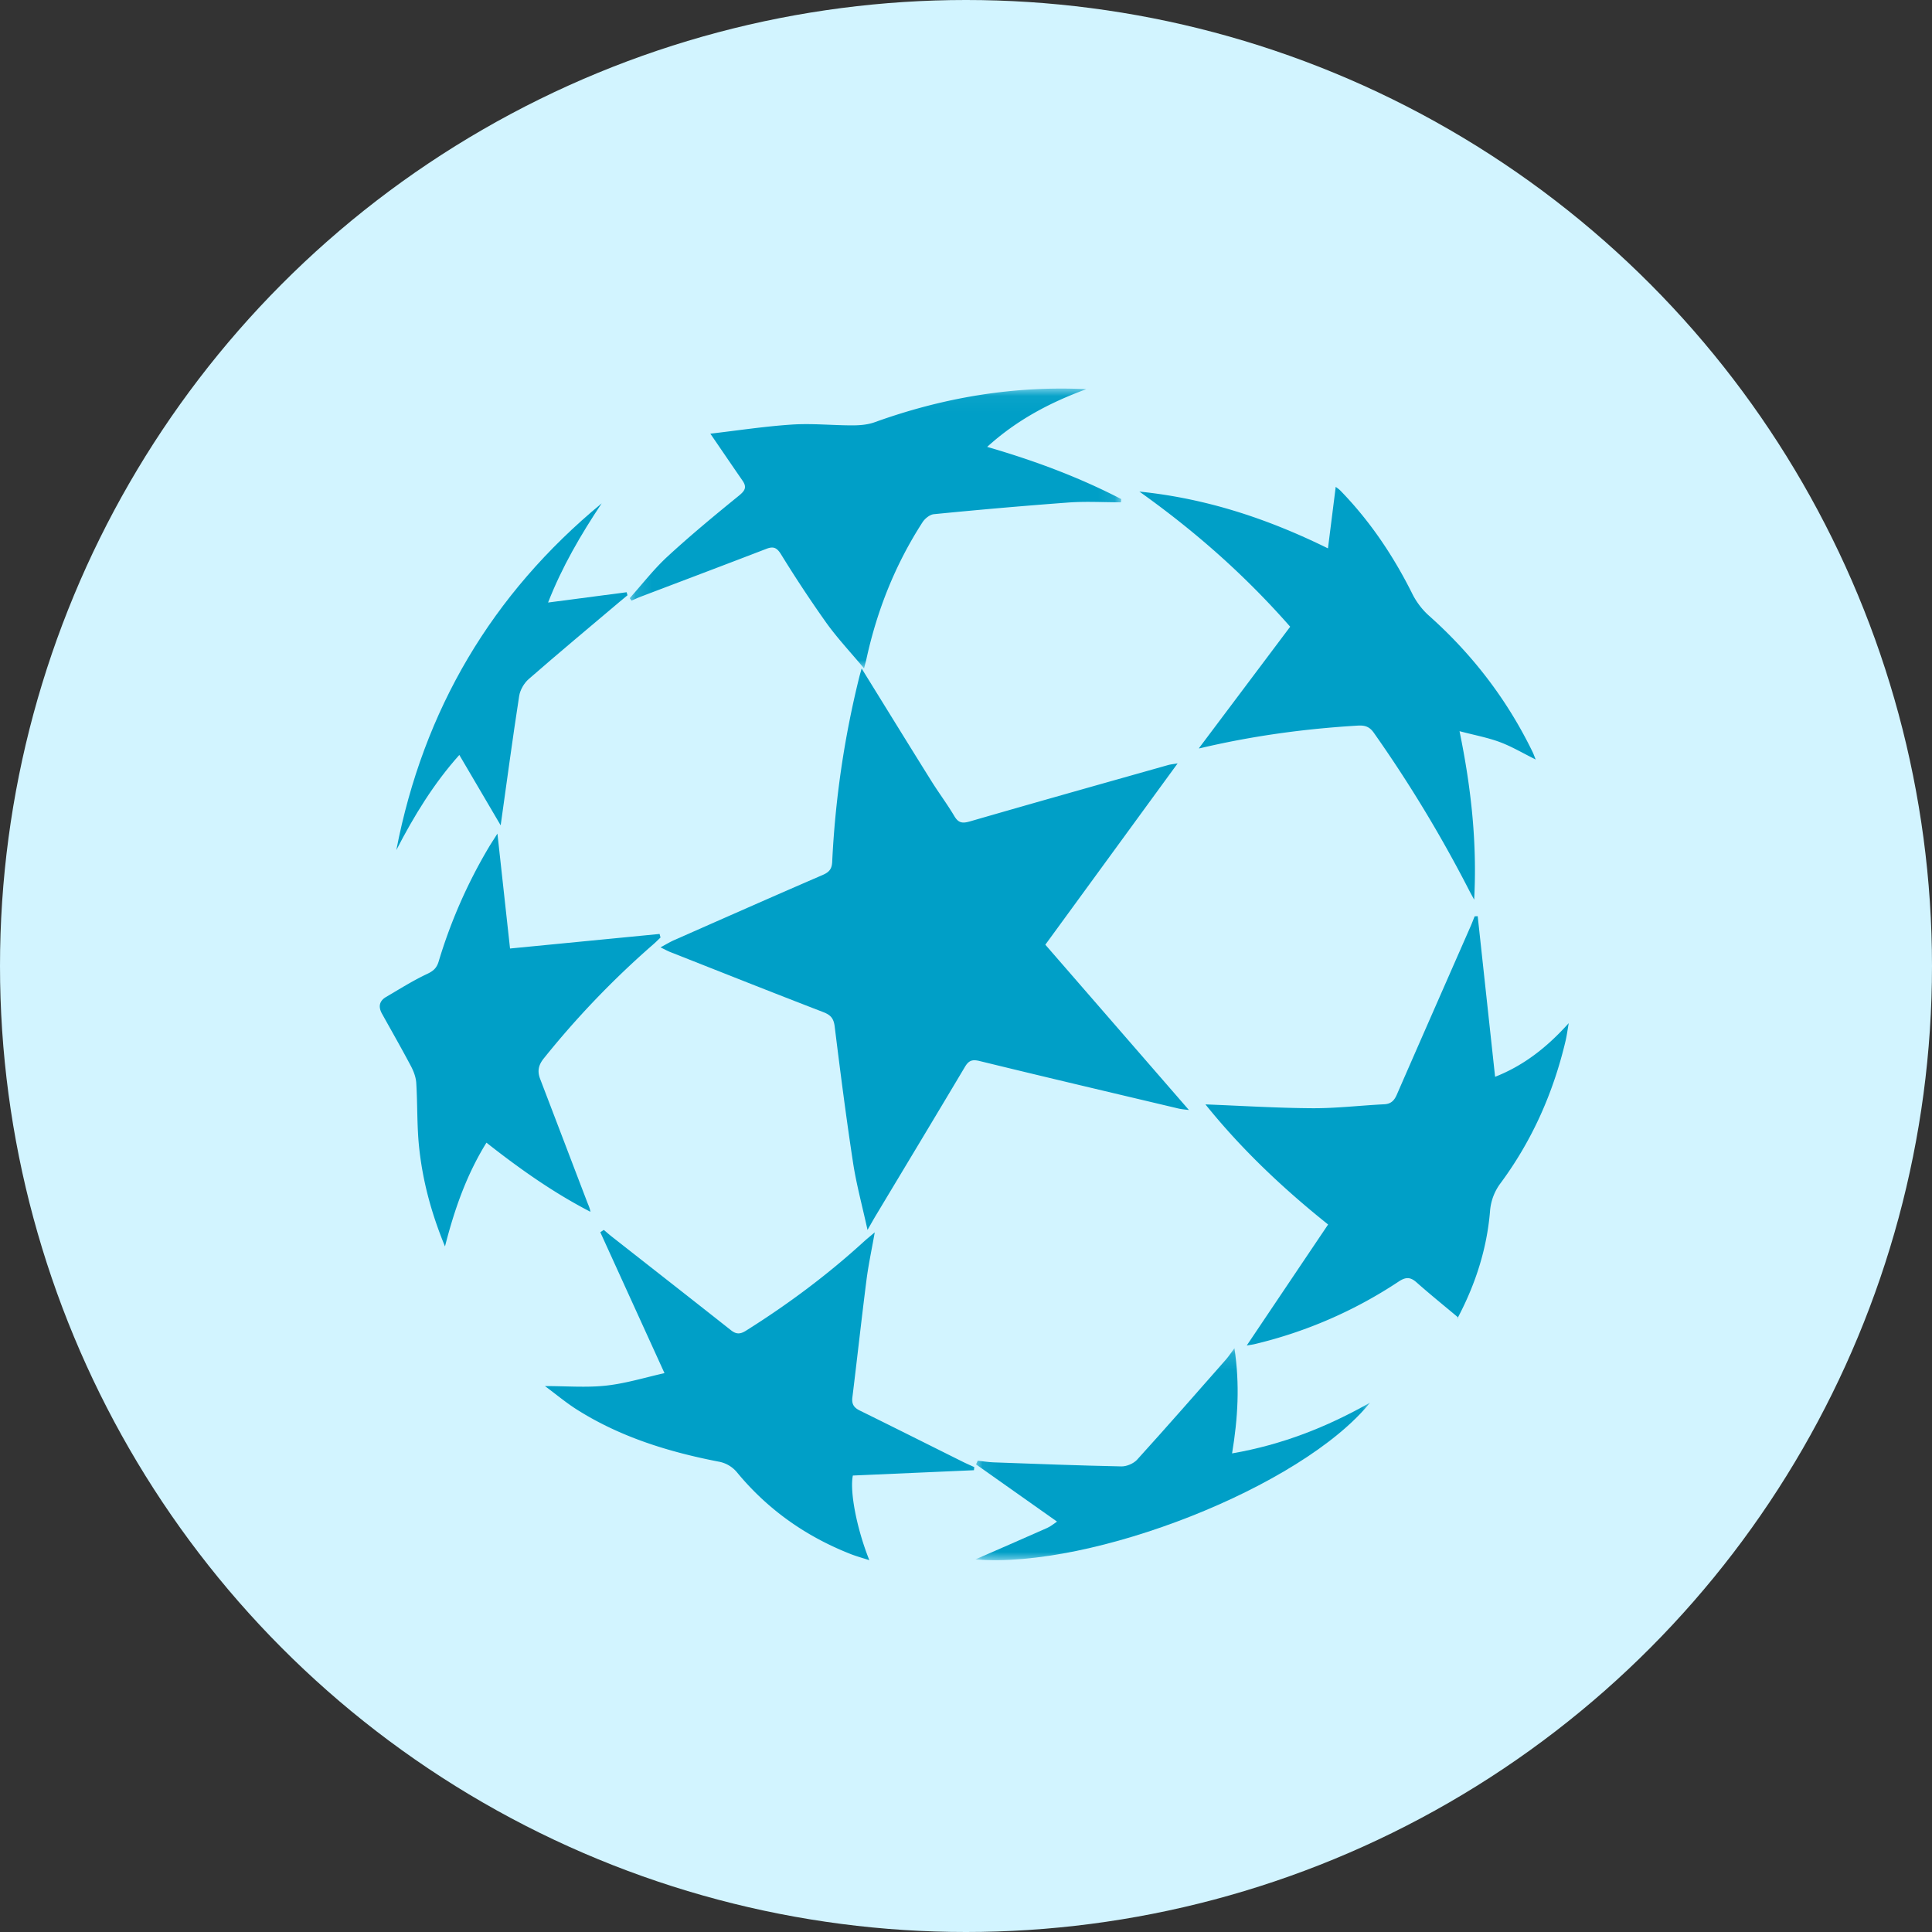
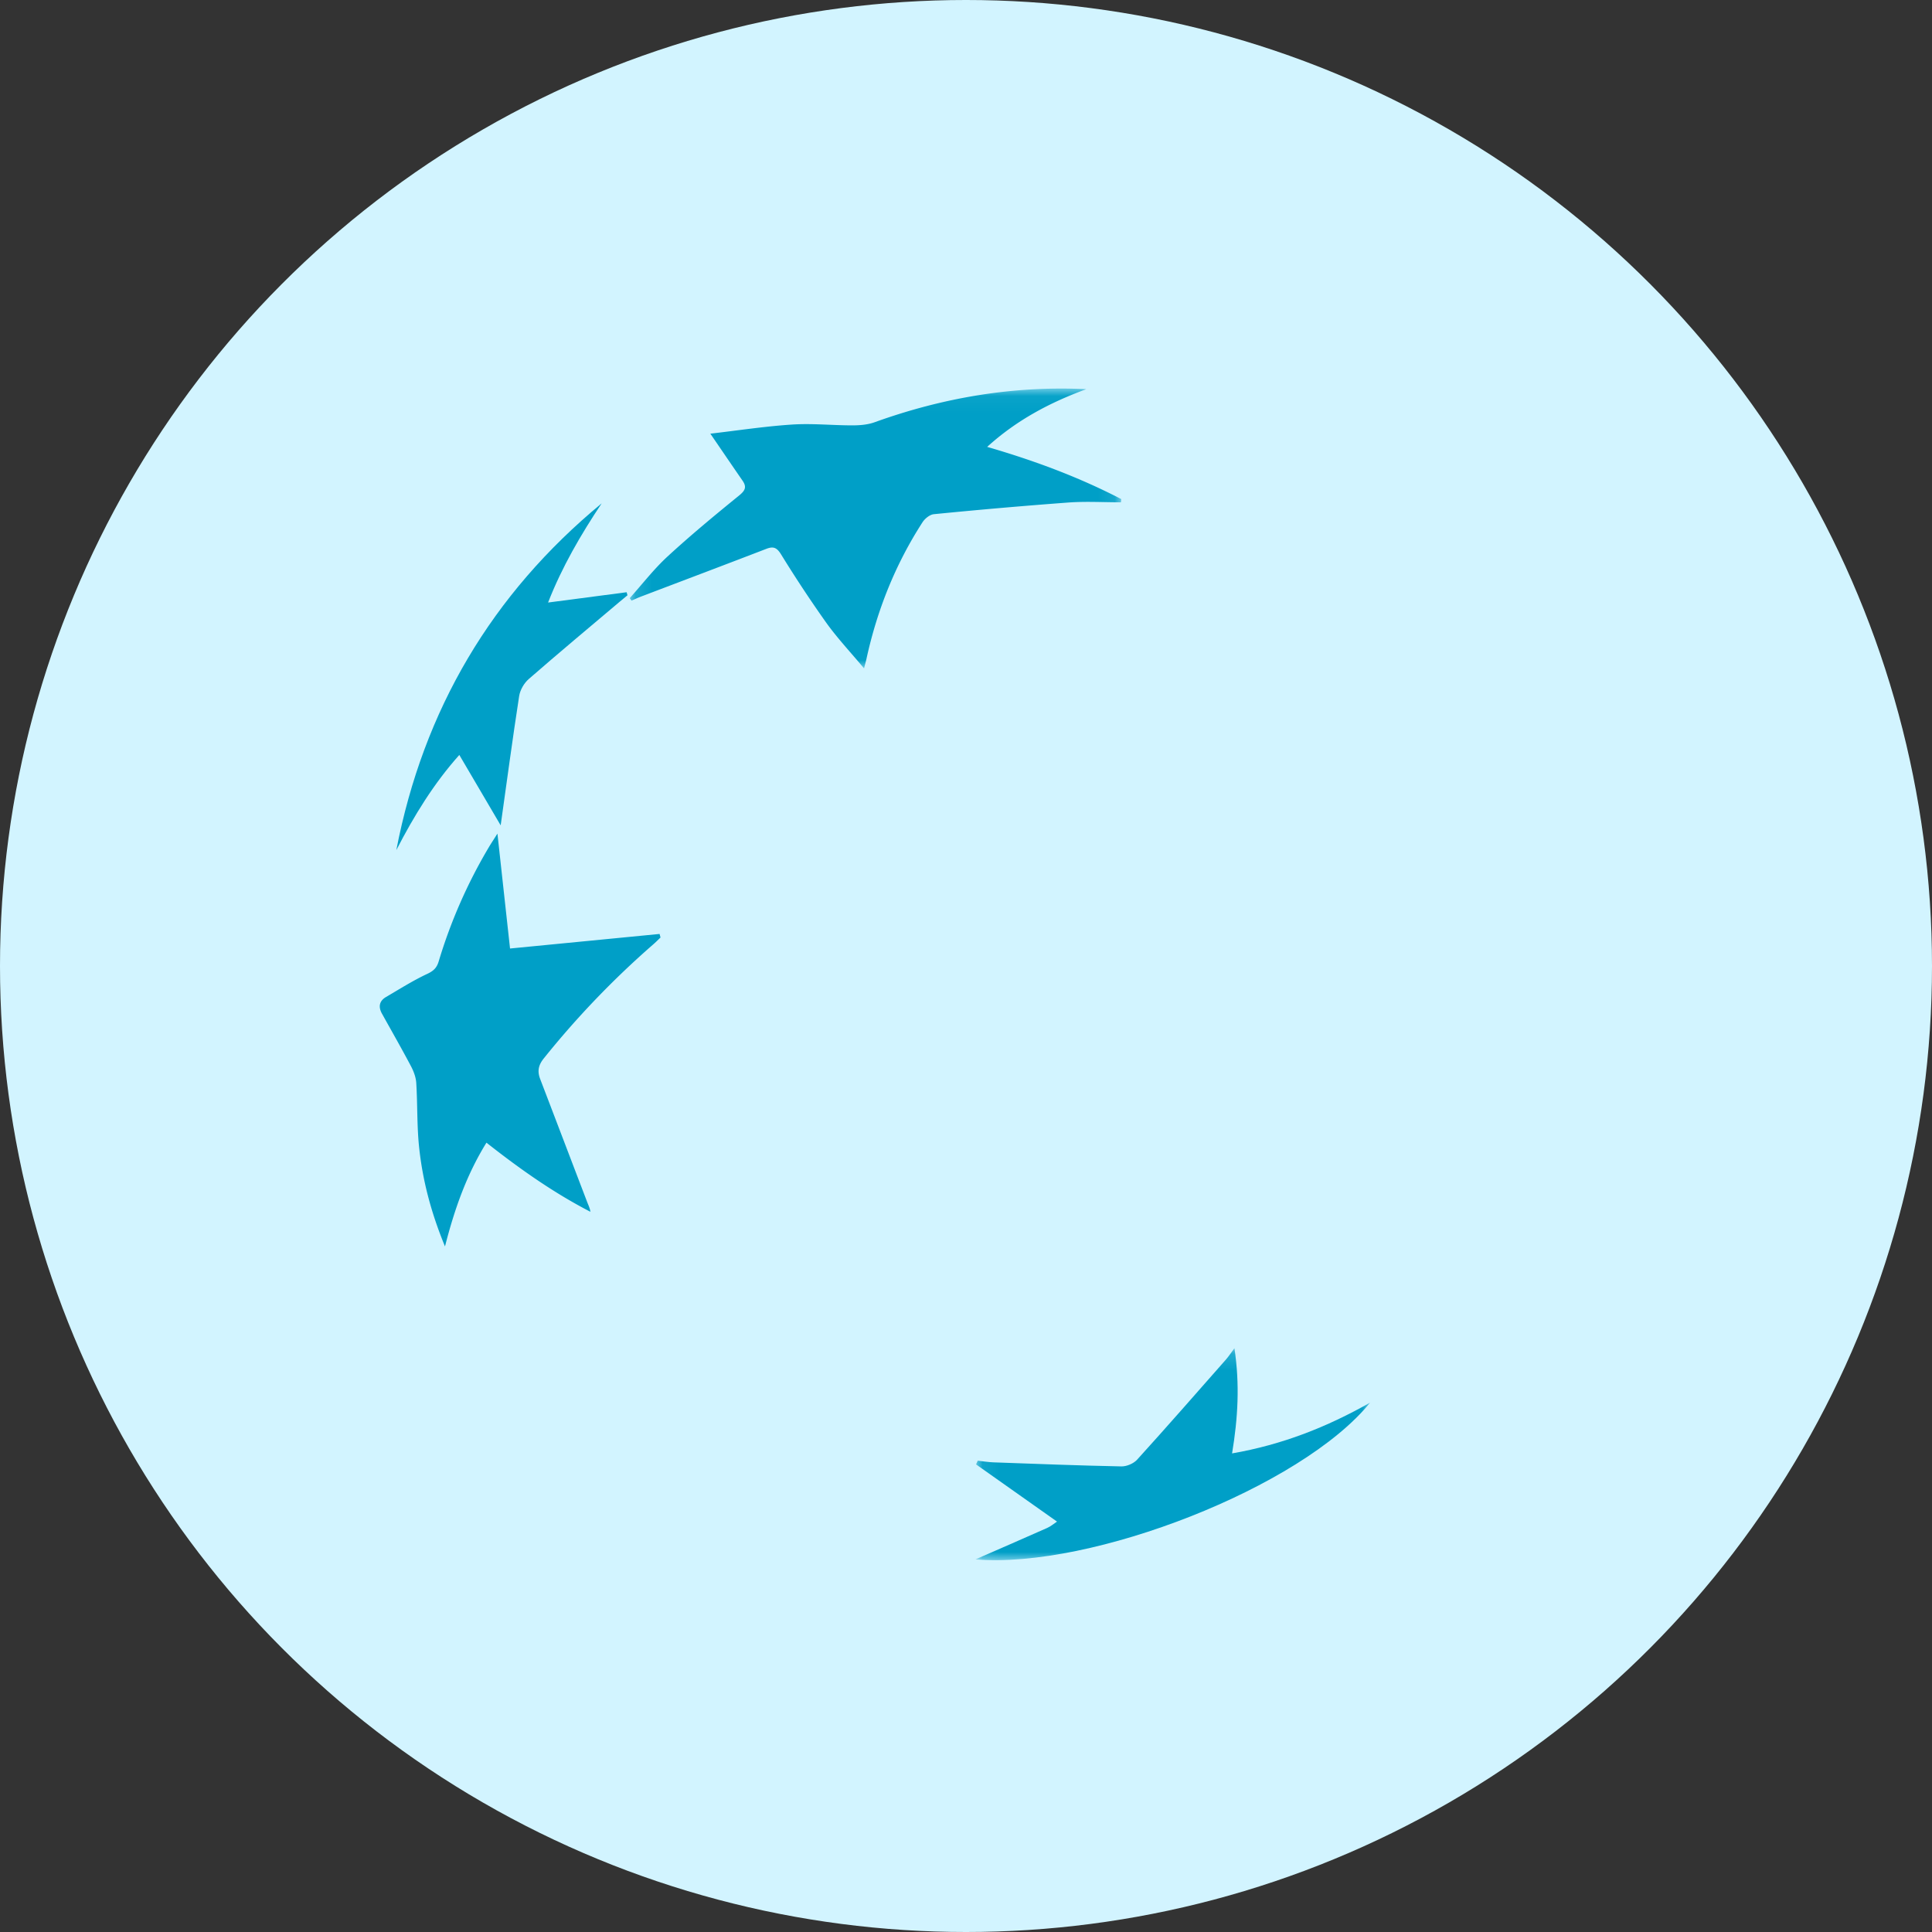
<svg xmlns="http://www.w3.org/2000/svg" xmlns:xlink="http://www.w3.org/1999/xlink" width="117" height="117">
  <rect width="100%" height="100%" fill="#333333" stroke="none" />
  <defs>
    <path id="a" d="M.134.048h29.767v16.945H.134z" />
    <path id="c" d="M.07.164h23.902V13H.07z" />
  </defs>
  <g fill="none" fill-rule="evenodd">
    <circle cx="58.5" cy="58.5" r="58.5" fill="#D2F4FF" fill-rule="nonzero" />
-     <path fill="#009FC7" d="M52.18 40.483c1.422 2.298 2.81 4.554 4.214 6.801.452.725.968 1.41 1.403 2.145.255.429.509.44.95.312 3.987-1.154 7.982-2.277 11.976-3.405.182-.051.373-.068.593-.106l-8.012 10.98L72 67.221c-.202-.028-.422-.04-.634-.09-4.016-.952-8.034-1.896-12.044-2.877-.444-.109-.657-.031-.886.353-1.783 2.996-3.583 5.98-5.377 8.97-.145.24-.281.486-.523.906-.323-1.478-.676-2.765-.877-4.078-.418-2.741-.771-5.494-1.112-8.247-.061-.492-.25-.695-.689-.865-3.09-1.19-6.166-2.414-9.247-3.63-.18-.07-.35-.166-.611-.292.318-.171.564-.323.825-.438 2.992-1.32 5.983-2.644 8.985-3.941.387-.167.565-.347.587-.798A57.89 57.89 0 0 1 52.03 41.03c.042-.17.092-.338.15-.548M90.542 65.21c1.773-.696 3.182-1.829 4.458-3.248-.063.362-.11.728-.194 1.086-.738 3.12-2.013 6.006-3.929 8.598a3.218 3.218 0 0 0-.644 1.724c-.189 2.231-.857 4.33-1.893 6.319-.058.112-.13.216-.025.104-.848-.711-1.71-1.407-2.538-2.14-.38-.336-.664-.316-1.08-.04a27.126 27.126 0 0 1-8.706 3.783c-.147.035-.298.053-.49.087 1.653-2.46 3.28-4.88 4.928-7.328-2.796-2.236-5.285-4.607-7.429-7.274 2.177.084 4.325.22 6.474.232 1.45.008 2.898-.167 4.349-.239.418-.02.613-.23.767-.583 1.484-3.404 2.98-6.802 4.472-10.203.086-.197.161-.398.242-.597l.184-.008 1.054 9.726M52.974 74.63c-.19 1.075-.386 1.981-.502 2.897-.302 2.365-.561 4.736-.853 7.102-.05.405.096.619.451.793 2.089 1.028 4.169 2.074 6.253 3.111.222.11.45.208.677.312l-.018.19-7.334.322c-.195.963.227 3.194.998 5.126-.415-.135-.78-.234-1.128-.37-2.7-1.06-5.004-2.68-6.855-4.911a1.866 1.866 0 0 0-1.16-.69c-3.019-.588-5.93-1.485-8.552-3.14-.66-.416-1.263-.924-1.951-1.433 1.323 0 2.532.103 3.716-.029 1.195-.132 2.363-.495 3.525-.754l-3.887-8.534.213-.14c.164.14.325.283.494.415 2.403 1.886 4.809 3.767 7.205 5.66.316.25.56.249.905.031 2.541-1.595 4.936-3.38 7.151-5.403.168-.153.346-.295.652-.555M80.42 33.208l.47-3.725c.06.048.192.133.297.242 1.788 1.841 3.199 3.944 4.345 6.243.243.488.599.956 1.005 1.317 2.63 2.342 4.735 5.082 6.278 8.26.055.114.097.236.185.45-.777-.384-1.45-.787-2.173-1.056-.737-.274-1.522-.418-2.44-.66.718 3.485 1.068 6.815.887 10.204-.11-.206-.225-.409-.331-.617A79.797 79.797 0 0 0 83.2 44.38c-.266-.38-.546-.463-.976-.438-3.226.192-6.416.628-9.563 1.374-.039.009-.084-.01-.055-.005l5.526-7.358c-2.79-3.178-5.82-5.826-9.132-8.183 3.937.4 7.647 1.58 11.42 3.439" />
    <g transform="translate(38 23.483)">
      <mask id="b" fill="#fff">
        <use xlink:href="#a" />
      </mask>
      <path fill="#009FC7" d="M14.325 16.993c-.827-.99-1.615-1.828-2.282-2.756a76.177 76.177 0 0 1-2.745-4.152c-.253-.407-.462-.495-.885-.332-2.528.974-5.064 1.93-7.596 2.893-.194.074-.382.163-.572.244l-.11-.148c.76-.847 1.46-1.76 2.293-2.526C3.82 8.934 5.28 7.727 6.748 6.534c.362-.295.497-.507.22-.908-.625-.904-1.243-1.814-1.95-2.846 1.643-.19 3.29-.444 4.945-.552 1.216-.08 2.444.05 3.667.049.446-.001.92-.039 1.335-.189C19.108.595 23.365-.128 27.784.085c-2.174.8-4.197 1.854-6.002 3.495 2.869.833 5.557 1.834 8.12 3.162-.007.064-.012.13-.018.194-1.058 0-2.12-.064-3.172.012a331.86 331.86 0 0 0-8.158.708c-.246.024-.542.263-.687.488-1.639 2.537-2.747 5.306-3.394 8.27-.028.127-.064.252-.148.58" mask="url(#b)" />
    </g>
    <path fill="#009FC7" d="M26.948 75.483c-.851-2.069-1.364-4.03-1.572-6.057-.13-1.273-.088-2.564-.168-3.844-.021-.346-.158-.708-.322-1.018-.565-1.068-1.165-2.117-1.752-3.173-.23-.413-.173-.768.241-1.012.825-.483 1.637-.998 2.498-1.401.378-.178.575-.36.694-.758a30.92 30.92 0 0 1 3.024-6.891c.152-.258.32-.507.533-.846l.763 6.958 9.057-.882.056.217c-.15.142-.296.29-.452.425a53.8 53.8 0 0 0-6.611 6.888c-.336.415-.405.782-.225 1.253.954 2.49 1.901 4.98 2.854 7.47.068.179.157.349.19.573-2.232-1.152-4.27-2.59-6.297-4.186-1.185 1.915-1.92 3.97-2.511 6.284" />
    <g transform="translate(59 81.483)">
      <mask id="d" fill="#fff">
        <use xlink:href="#c" />
      </mask>
      <path fill="#009FC7" d="M15.756.164c.332 2.2.21 4.243-.143 6.37 3.028-.526 5.737-1.59 8.359-3.076C19.822 8.586 7.092 13.545.07 12.952c1.29-.563 2.822-1.227 4.35-1.906.227-.101.424-.273.592-.383L.109 7.2l.101-.225c.323.035.644.09.968.101 2.578.093 5.156.193 7.734.245.32.006.74-.174.953-.41C11.68 4.91 13.457 2.876 15.243.848c.153-.175.28-.372.513-.683" mask="url(#d)" />
    </g>
    <path fill="#009FC7" d="M36.436 30.483c-1.258 1.89-2.4 3.841-3.245 6.006l4.757-.624.052.184c-.157.13-.316.258-.471.39-1.842 1.556-3.694 3.101-5.512 4.686-.28.245-.52.658-.577 1.025-.399 2.579-.745 5.166-1.12 7.832l-2.504-4.263c-1.541 1.72-2.75 3.693-3.816 5.764 1.644-8.502 5.782-15.505 12.436-21" />
  </g>
</svg>